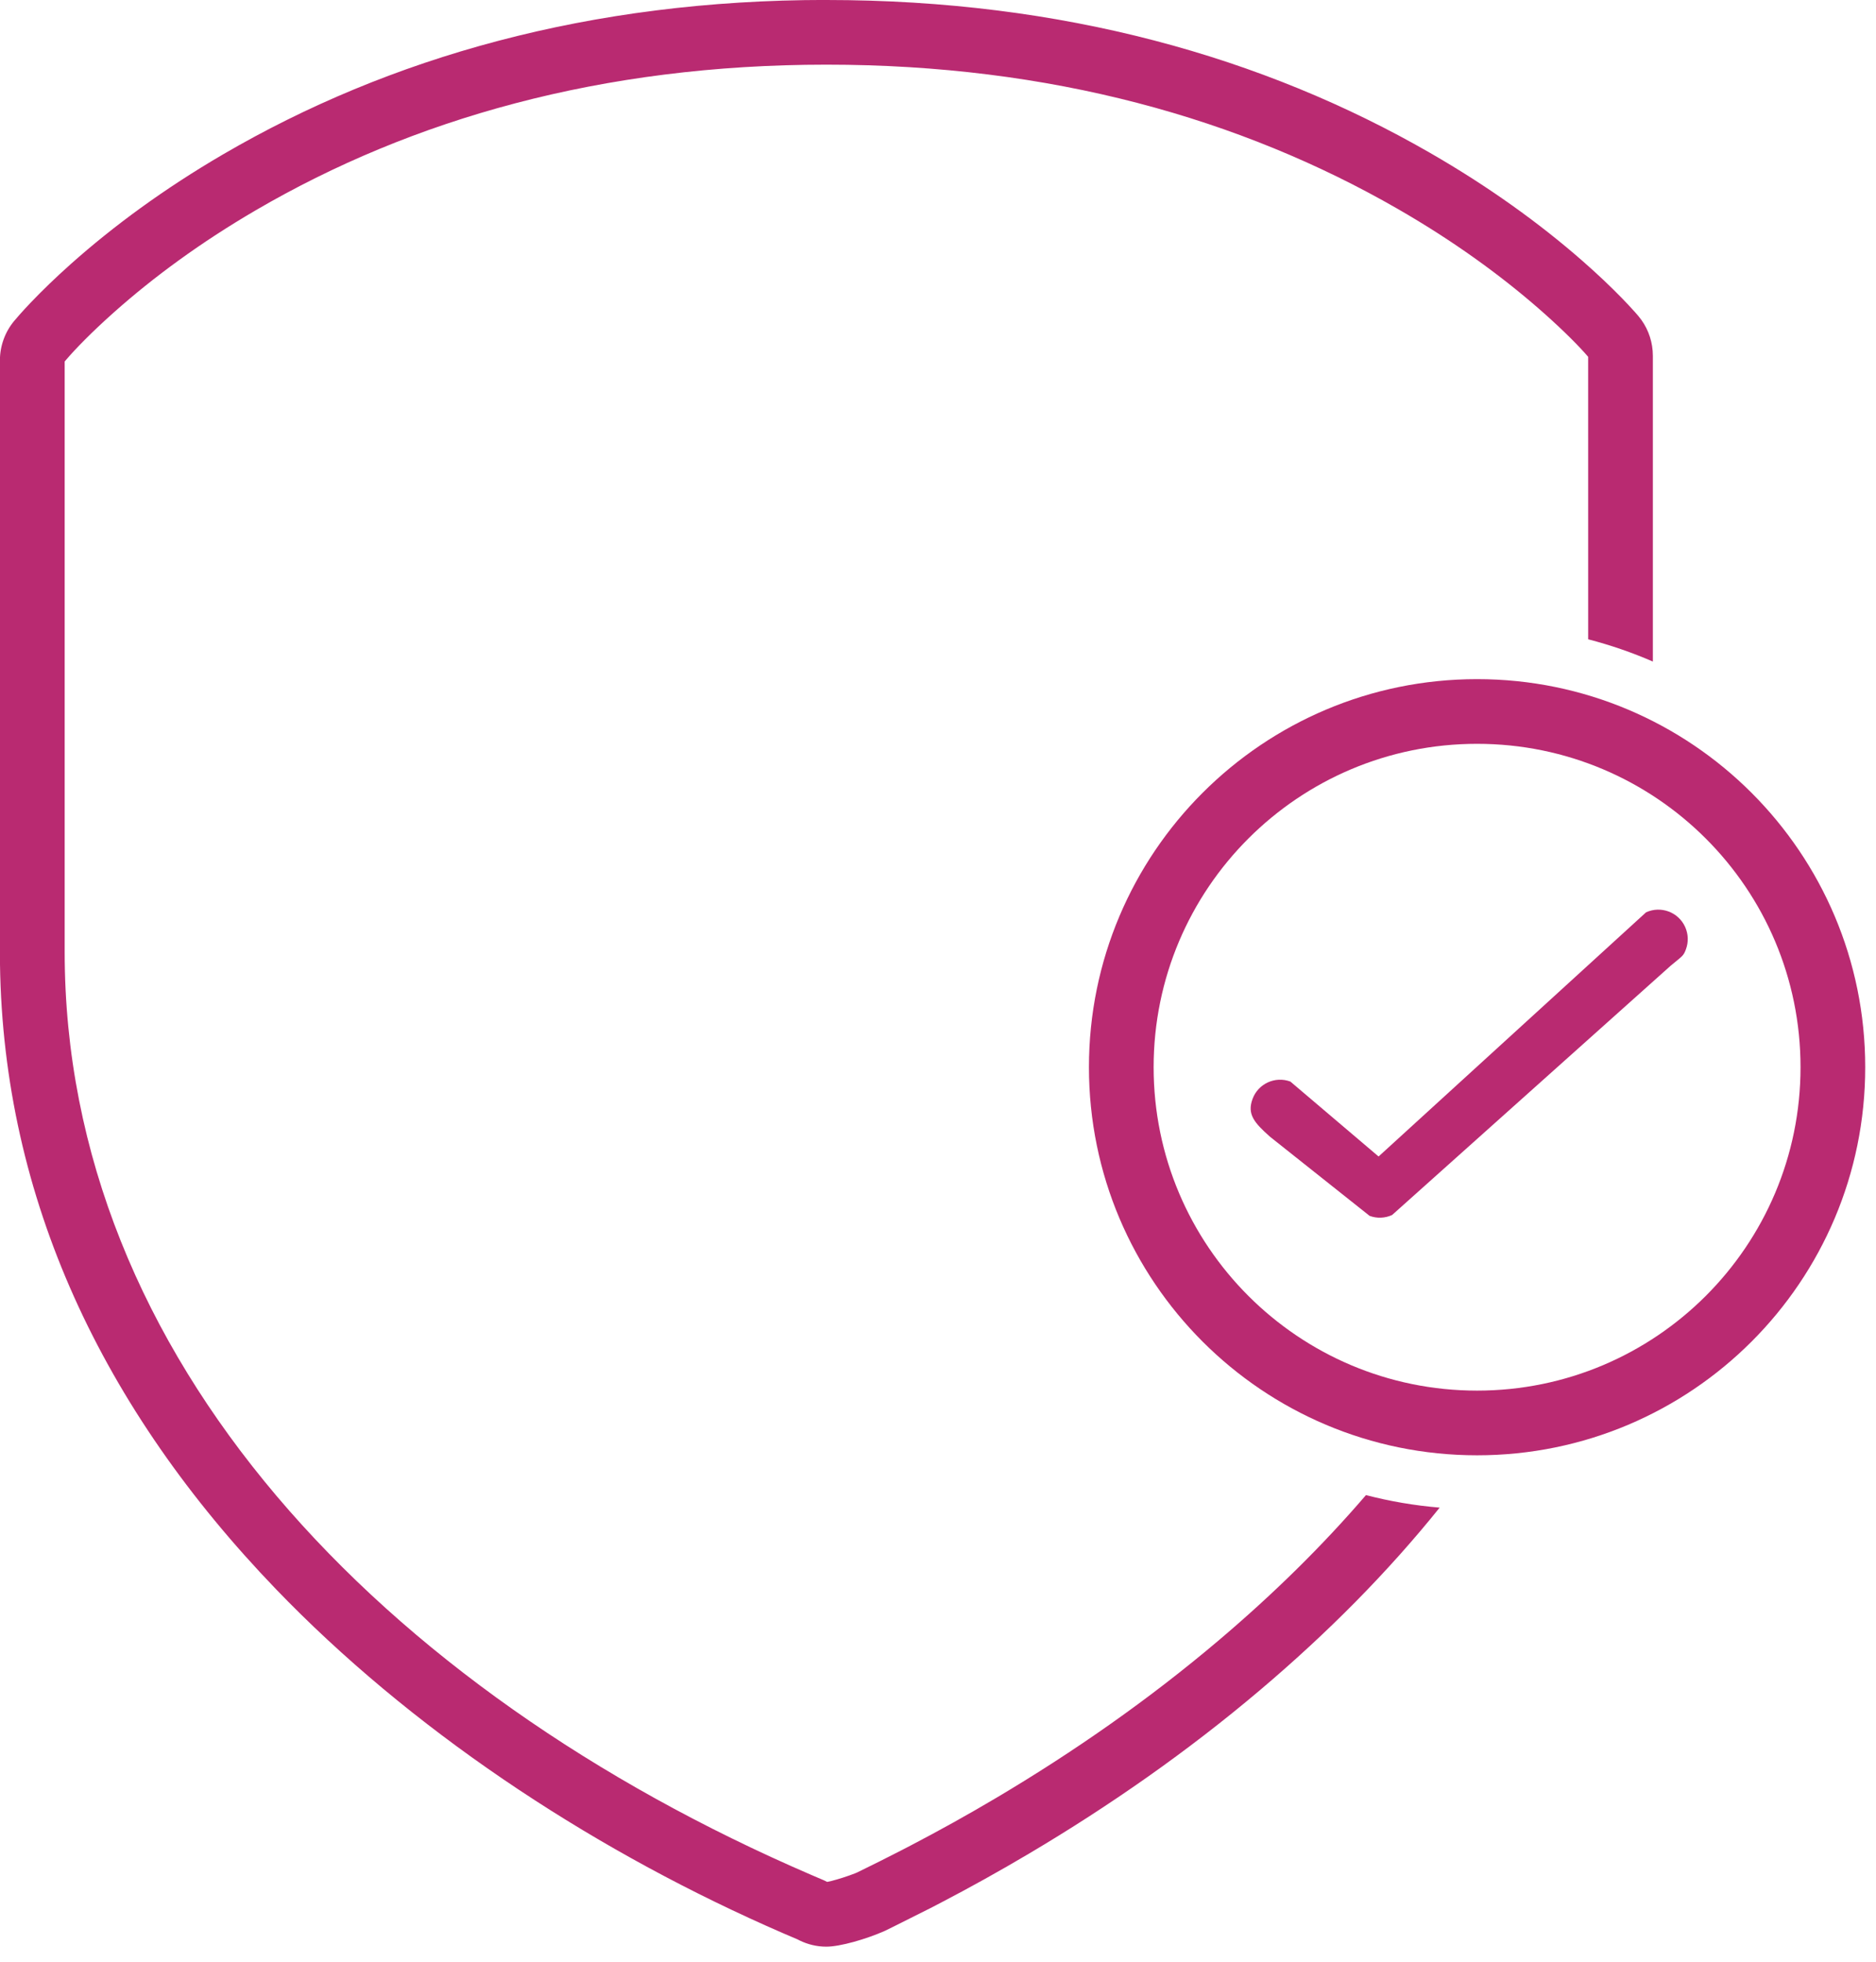
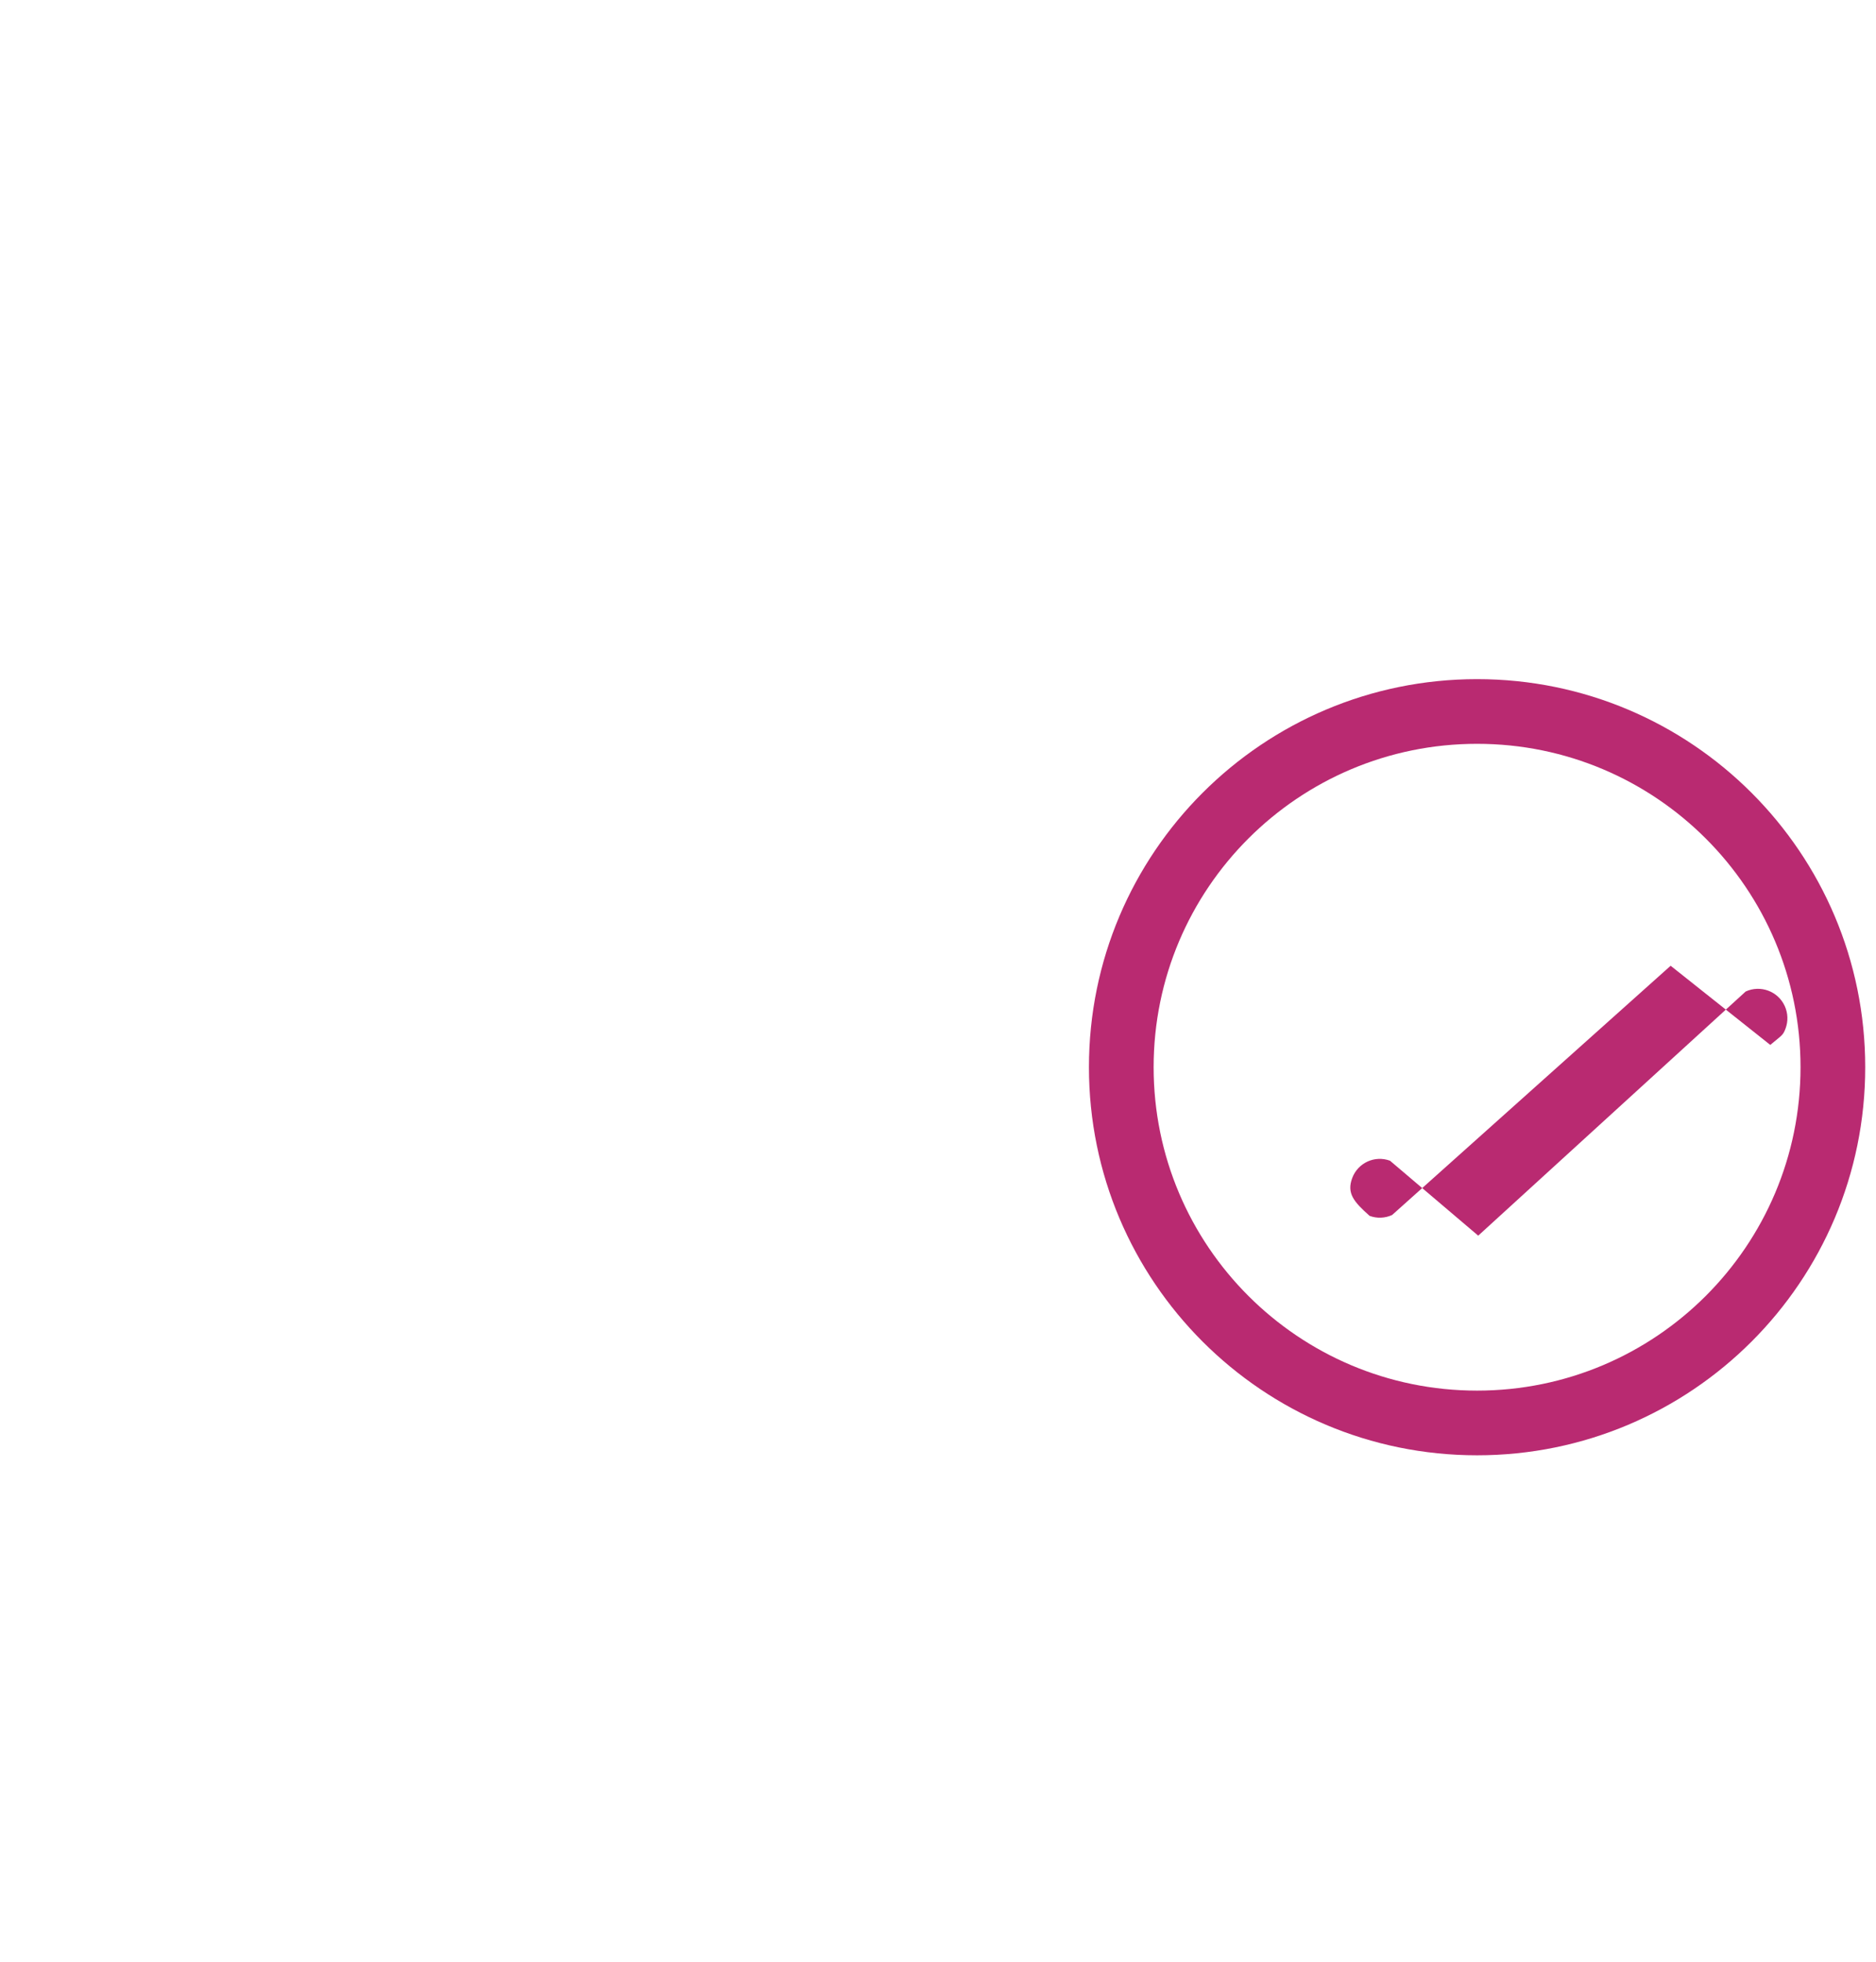
<svg xmlns="http://www.w3.org/2000/svg" height="91" viewBox="0 0 87 91" width="87">
  <g fill="#b92a71" fill-rule="evenodd">
-     <path d="m77.476 44.794-12.917 11.561c-.329.151-.704.166-1.043.04l-4.621-3.672c-.736-.656-1.068-1.046-.807-1.753.262-.707 1.046-1.067 1.753-.805l4.091 3.476 12.404-11.325c.685-.314 1.494-.014 1.809.669.157.343.162.716.041 1.044-.121.327-.164.306-.71.765" />
+     <path d="m77.476 44.794-12.917 11.561c-.329.151-.704.166-1.043.04c-.736-.656-1.068-1.046-.807-1.753.262-.707 1.046-1.067 1.753-.805l4.091 3.476 12.404-11.325c.685-.314 1.494-.014 1.809.669.157.343.162.716.041 1.044-.121.327-.164.306-.71.765" />
    <g fill-rule="nonzero">
-       <path d="m38.326 0c10.947 0 20.269 2.647 27.98 7.083 2.742 1.578 5.097 3.282 7.067 5.006.712.623 1.33 1.211 1.854 1.75l.278.291c.129.137.24.26.332.363l.149.173c.384.457.611 1.022.657 1.613l.009.223 0 14.182c-.964-.418-1.966-.764-3-1.032l-.001-13.101-.046-.054c-.363-.421-1.051-1.123-1.988-1.956l-.22-.194c-1.827-1.598-4.022-3.188-6.588-4.664-7.27-4.182-16.079-6.684-26.484-6.684-10.424 0-19.222 2.525-26.462 6.752-2.561 1.495-4.75 3.107-6.574 4.731-1.048.933-1.792 1.702-2.227 2.211l-.063.075v27.381c0 18.806 14.657 34.211 34.616 42.81l.606.259.138.069.196-.043c.29-.073.761-.22 1.087-.35l.108-.045 1.043-.515.968-.491c.162-.083.325-.168.49-.254 1.289-.673 2.596-1.397 3.947-2.198 3.584-2.126 7.056-4.544 10.306-7.296 2.531-2.143 4.821-4.392 6.843-6.749 1.106.287 2.248.484 3.418.581-2.398 2.985-5.188 5.803-8.323 8.457-3.387 2.868-6.995 5.381-10.714 7.587-1.4.83-2.753 1.58-4.088 2.277l-.507.263-1.73.867c-.115.056-.241.118-.386.189-.846.373-2.051.724-2.695.724-.442 0-.866-.104-1.253-.294l-.075-.04-.685-.293c-8.428-3.658-16.6-8.965-22.946-15.376l-.555-.569c-8.061-8.369-12.652-18.114-12.808-28.997l-.004-.574v-27.428c0-.664.23-1.31.654-1.824l.267-.31c.141-.159.312-.345.512-.555.528-.553 1.148-1.154 1.861-1.79 1.968-1.753 4.318-3.483 7.057-5.082 7.686-4.487 17.002-7.161 27.974-7.161z" />
      <path d="m68.5 31.5c-9.941 0-18 8.059-18 18s8.059 18 18 18 18-8.059 18-18-8.059-18-18-18zm0 3c8.284 0 15 6.716 15 15s-6.716 15-15 15-15-6.716-15-15 6.716-15 15-15z" />
    </g>
  </g>
</svg>